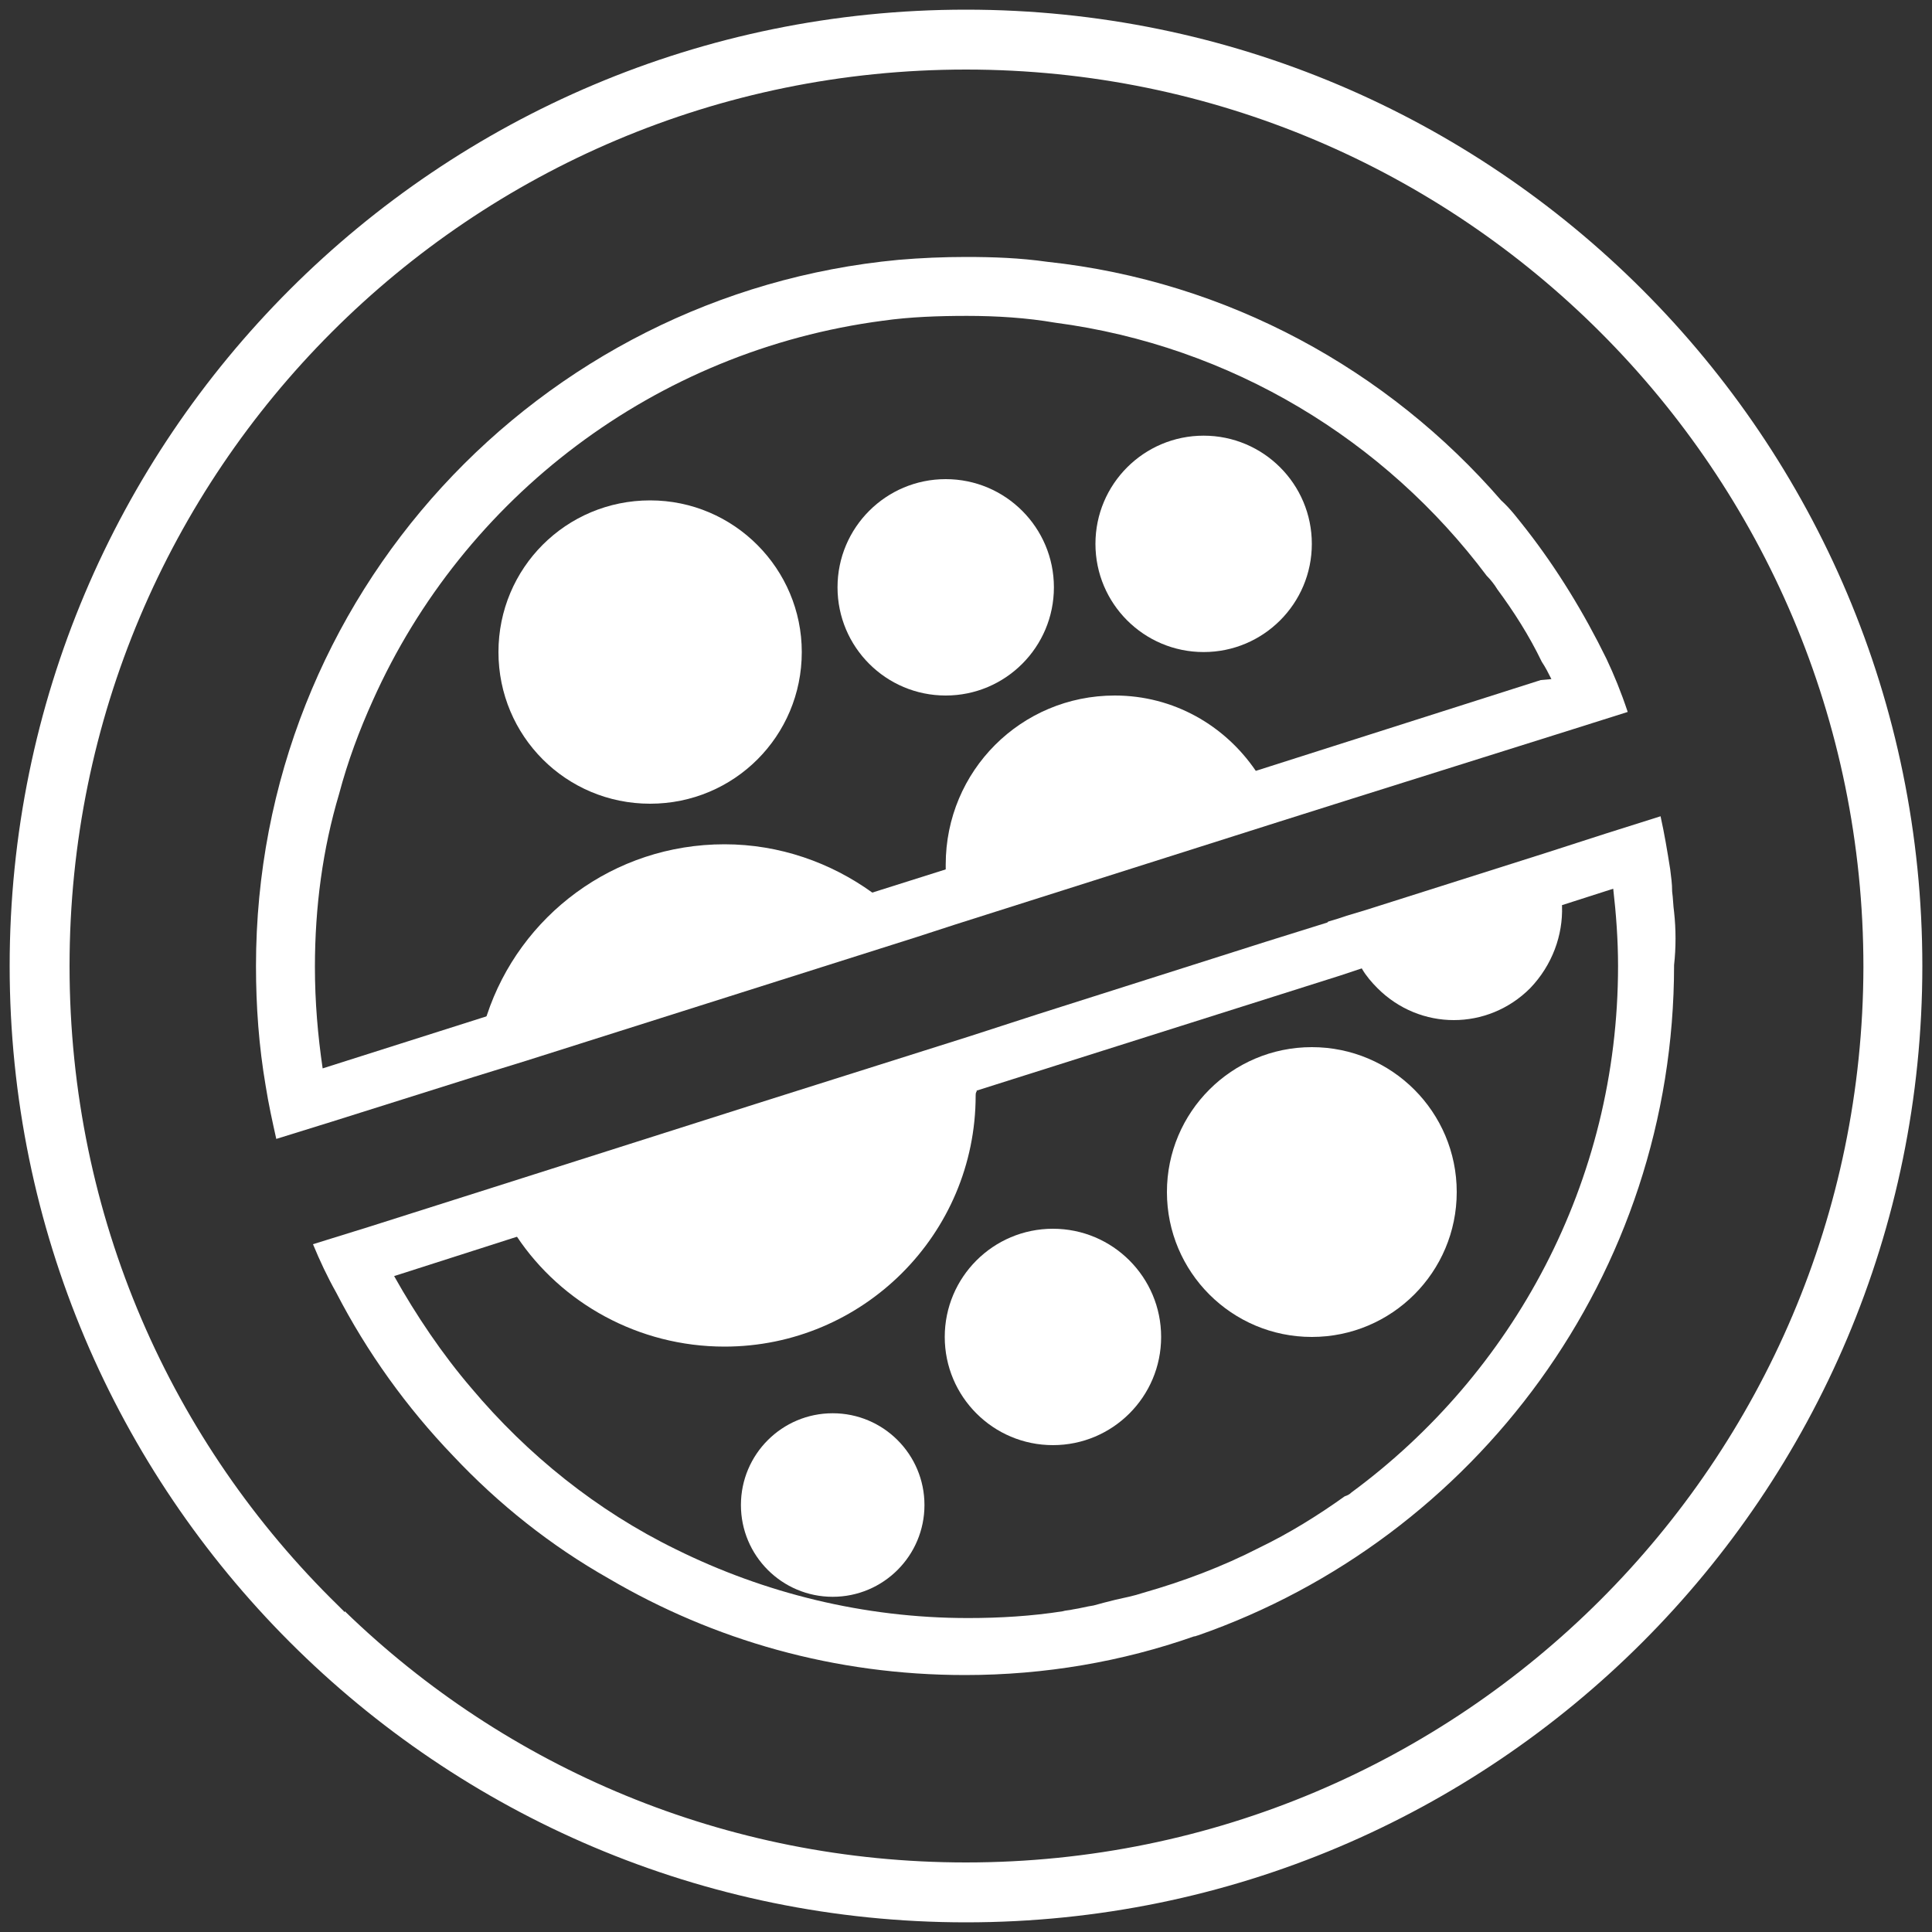
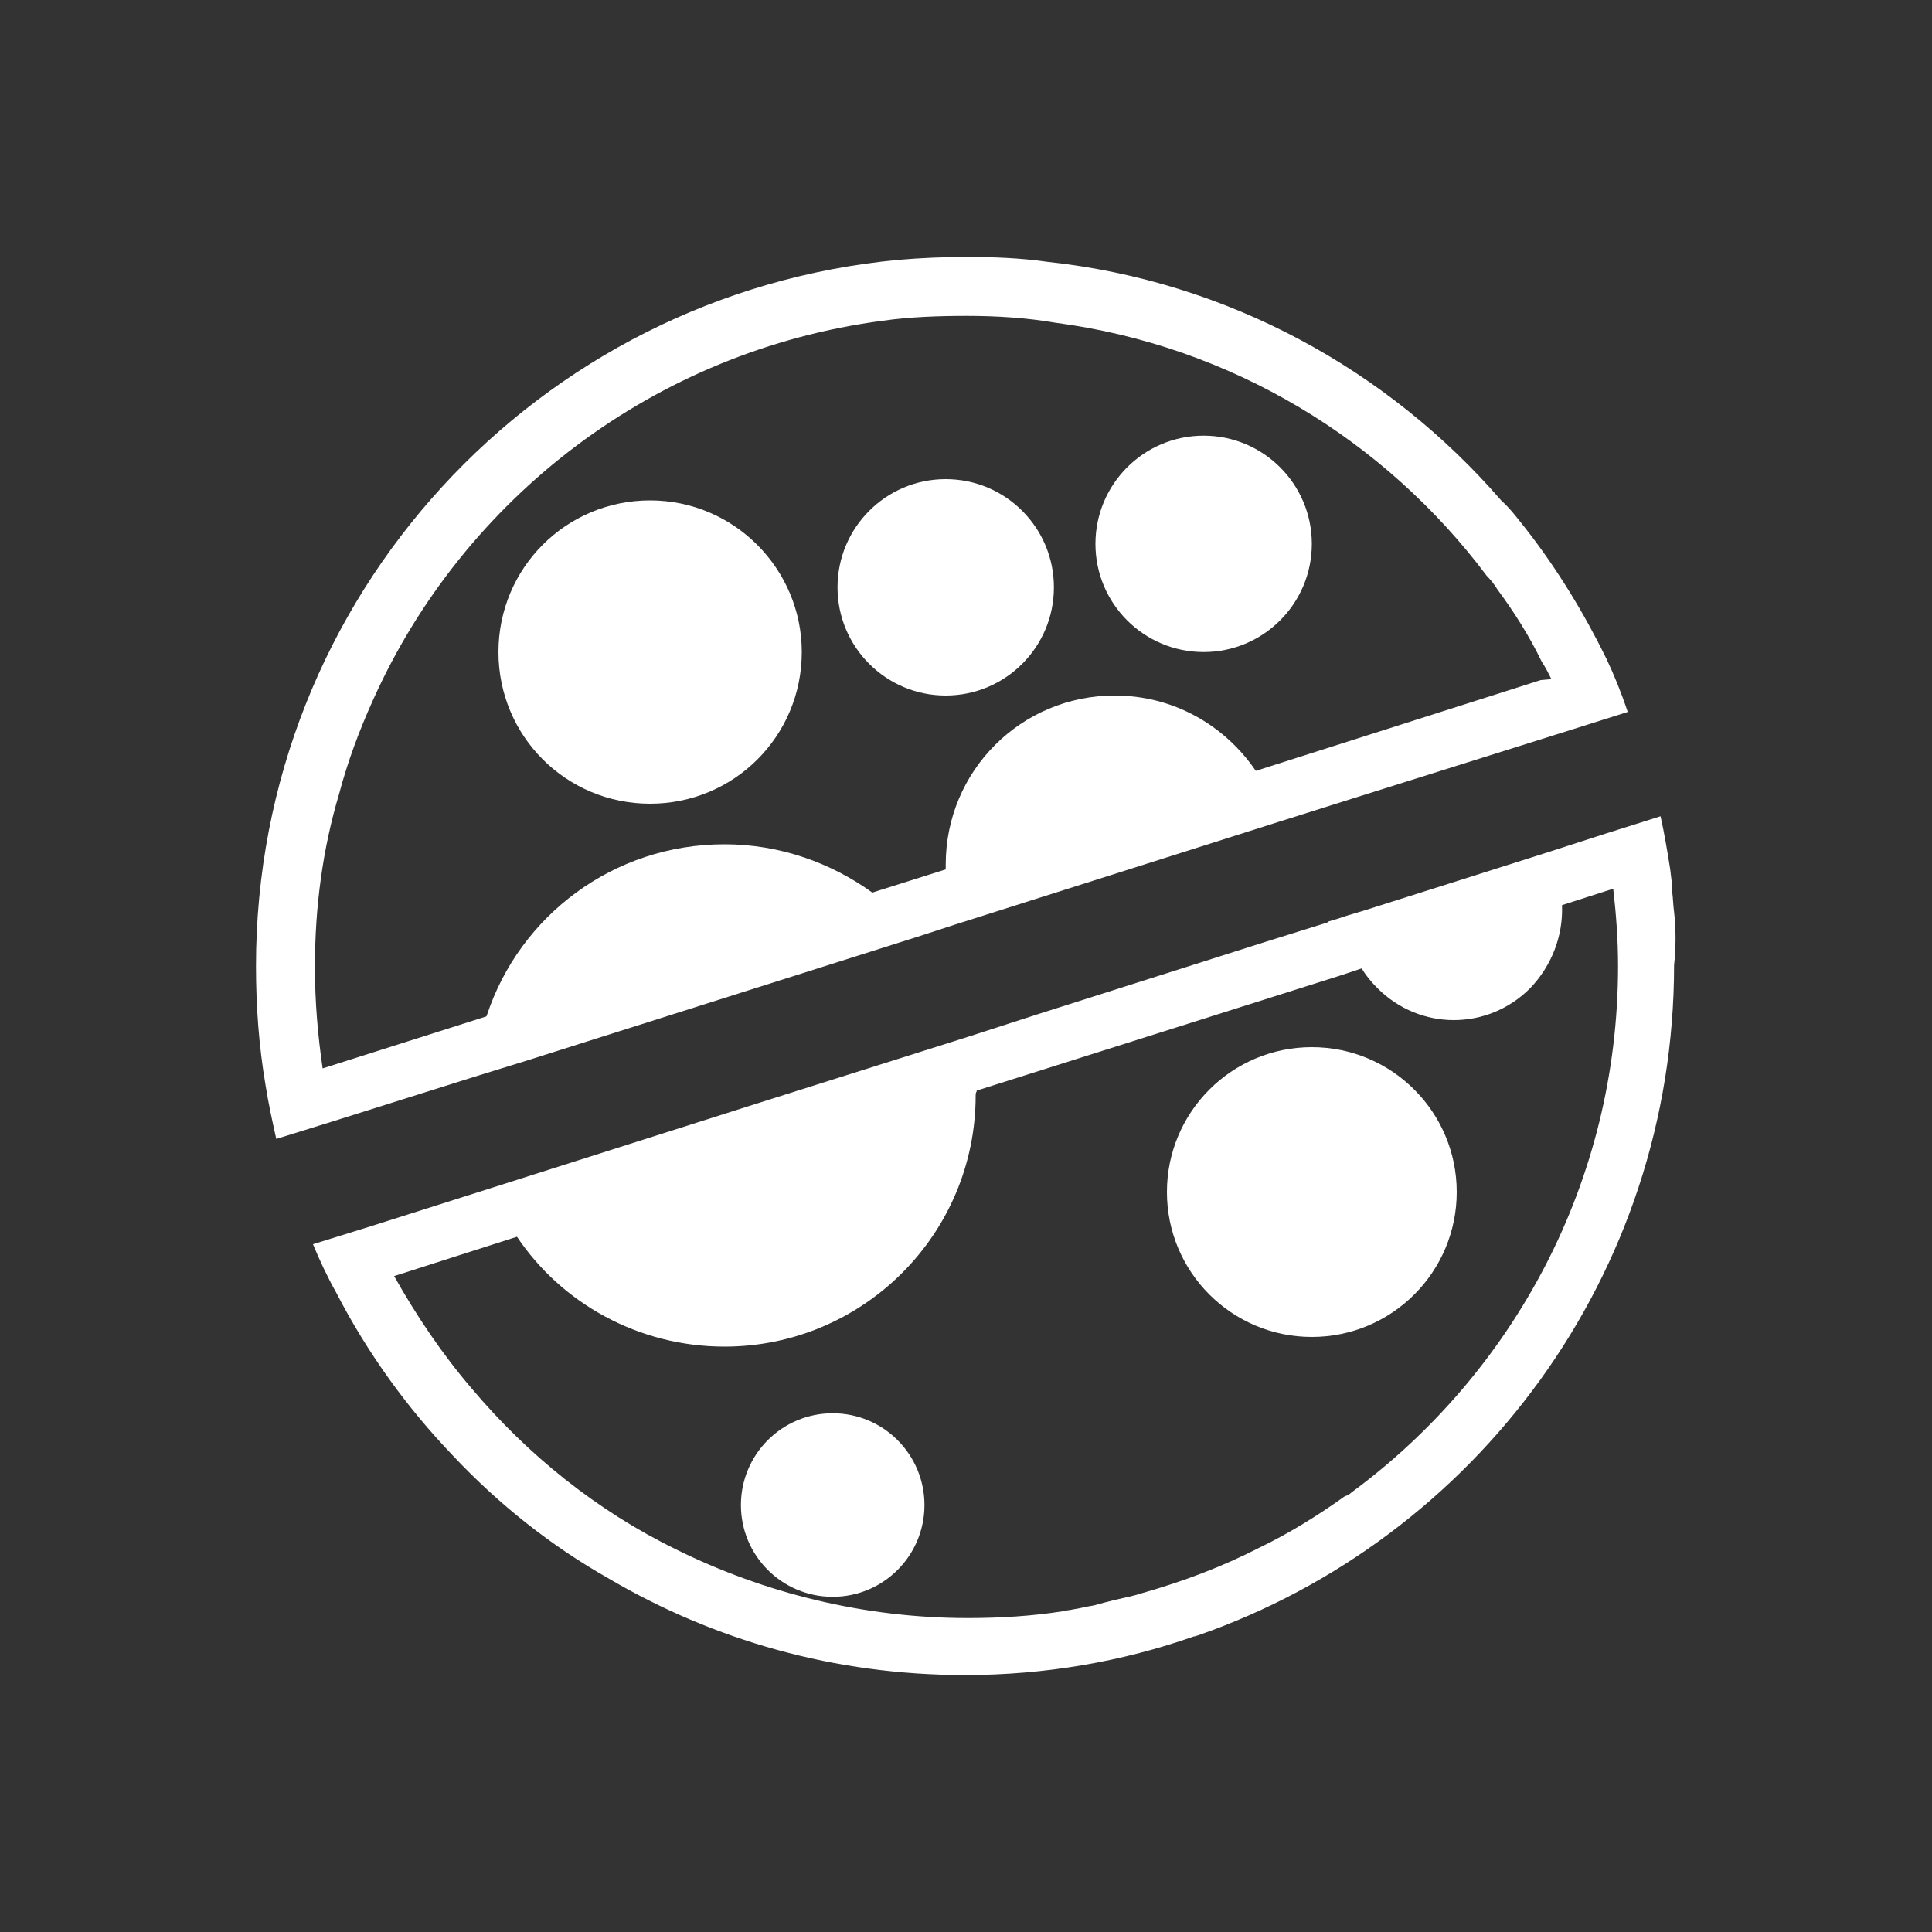
<svg xmlns="http://www.w3.org/2000/svg" version="1.1" id="Layer_1" x="0px" y="0px" width="200px" height="200px" viewBox="0 0 200 200" style="enable-background:new 0 0 200 200;" xml:space="preserve">
  <rect x="0" y="0" width="200" height="200" fill="#333333" stroke="none" />
  <style type="text/css">
	.st0{fill:#FFFFFF;}
	.st1{fill-rule:evenodd;clip-rule:evenodd;fill:#FFFFFF;}
</style>
  <g>
    <g>
      <g>
        <path class="st0" d="M54.6,109.6l-5.5,1.7c0.2-2.2,0.6-4.2,1.3-6.2C53.8,94.8,63.5,87.4,75,87.4c5.7,0,11,1.9,15.3,5     c1.7,1.3,3.3,2.7,4.6,4.3L54.6,109.6z" />
        <path class="st0" d="M101,113.4c0,14.4-11.7,26-26,26c-8.9,0-16.9-4.5-21.5-11.4c-1-1.5-1.9-3.2-2.6-4.9l28.3-9l21.2-6.7     c0.4,1.8,0.7,3.7,0.7,5.6C101,113.1,101,113.3,101,113.4z" />
        <path class="st0" d="M107.4,105.1l23.6-7.5c-2.9,5.6-8.8,9.5-15.6,9.5C112.5,107.1,109.8,106.4,107.4,105.1z" />
        <path class="st0" d="M132.3,84.8L98.9,95.4c-0.6-1.7-1-3.6-1-5.5c0-0.1,0-0.3,0-0.4c0-9.7,7.8-17.5,17.5-17.5     c6.1,0,11.4,3.1,14.6,7.8C131,81.3,131.8,83,132.3,84.8z" />
        <circle class="st0" cx="135.8" cy="123.4" r="15" />
-         <circle class="st0" cx="109" cy="138.4" r="11.2" />
        <circle class="st0" cx="86.2" cy="155.8" r="9.5" />
        <path class="st0" d="M158.4,102.3c-4.4,4.4-11.4,4.4-15.8,0c-0.6-0.6-1.2-1.3-1.6-2c-1-1.6-1.6-3.4-1.6-5.3l2-0.6l18.6-5.9     c1,1.6,1.6,3.4,1.7,5.3C161.8,96.8,160.7,99.9,158.4,102.3z" />
        <circle class="st0" cx="97.9" cy="60.8" r="11.2" />
        <circle class="st0" cx="124.6" cy="56.3" r="11.2" />
        <path class="st0" d="M83,67.5c0,8.7-7,15.7-15.7,15.7s-15.7-7-15.7-15.7s7-15.7,15.7-15.7S83,58.9,83,67.5z" />
      </g>
      <g>
-         <path class="st1" d="M100,1C45.3,1,1,45.3,1,100c0,54.6,44.3,99,99,99c54.7,0,99-44.3,99-99C199,45.3,154.7,1,100,1z M100,192.8     c-24.9,0-47.6-9.8-64.3-26c-0.1,0.1-0.1,0.1-0.1,0c-0.2-0.2-0.4-0.4-0.6-0.6C17.8,149.4,7.2,126,7.2,100     C7.2,48.7,48.7,7.2,100,7.2c51.3,0,92.9,41.6,92.9,92.9C192.8,151.3,151.3,192.8,100,192.8z" />
        <path class="st1" d="M166.3,68.2c-2.3-4.7-5.1-9.3-8.3-13.4c-0.8-1-1.6-2.1-2.6-3c-11.7-13.5-28.3-22.7-47-24.7     c-2.8-0.4-5.6-0.5-8.4-0.5c-2.3,0-4.7,0.1-7,0.3H93C55.7,30.4,26.5,61.7,26.5,100c0,4.2,0.3,8.3,1,12.4c0.3,1.9,0.7,3.7,1.1,5.5     l5.8-1.8l14.6-4.6l5.5-1.7l40.4-12.8l4-1.3l33.4-10.6l7.6-2.4l22.9-7.2l5.7-1.8C167.8,71.6,167.1,69.9,166.3,68.2z M159.5,70.4     L130,79.8L97.9,90l-7.6,2.4l-36,11.5l-3.9,1.3l-17,5.4c-0.5-3.4-0.8-6.9-0.8-10.5c0-6.2,0.8-12.2,2.5-17.9     c0.9-3.4,2.1-6.6,3.5-9.7c9.4-21,29.2-36.2,52.8-39.3c2.8-0.4,5.8-0.5,8.7-0.5c3.1,0,6.2,0.2,9.1,0.7     c18.3,2.4,34.2,12.2,44.7,26.2c0.4,0.4,0.8,0.9,1.1,1.4c1.7,2.3,3.3,4.8,4.6,7.5c0.4,0.6,0.7,1.2,1,1.8L159.5,70.4z" />
        <path class="st1" d="M173.3,94.4c-0.1-0.7-0.1-1.4-0.2-2.1c0-0.8-0.1-1.5-0.2-2.3c-0.3-1.9-0.6-3.7-1-5.5l-5.7,1.8l-6.2,2     l-18.6,5.9l-2,0.6l-0.9,0.3l-1,0.3l-0.1,0.1l-6.4,2l-23.6,7.5h0l-7.1,2.3l-21.2,6.7l-28.3,9l-12.6,4l-5.8,1.8     c0.7,1.7,1.5,3.4,2.4,5c3.2,6.2,7.3,11.9,12.1,16.9c4.7,5,10.1,9.3,16.1,12.7c10.9,6.4,23.4,10,36.9,10c8.3,0,16.3-1.4,23.7-4     c0.2,0,0.3-0.1,0.4-0.1c28.7-10,49.3-37.3,49.3-69.4C173.5,98.1,173.5,96.2,173.3,94.4z M139.9,154.5c-0.2,0.2-0.4,0.3-0.7,0.4     c-2.8,2-5.7,3.8-8.8,5.3c-3.9,2-7.9,3.5-12.1,4.7c-0.9,0.3-1.9,0.5-2.8,0.7c-0.8,0.2-1.6,0.4-2.3,0.6c-0.7,0.1-1.4,0.3-2.1,0.4     c-0.4,0.1-0.8,0.1-1.1,0.2c-3.2,0.5-6.5,0.7-9.8,0.7c-10.8,0-21.1-2.6-30.2-7.1c-8.2-4-15.4-9.8-21.2-16.7c-3-3.5-5.7-7.5-8-11.6     c0,0,5.6-1.8,12.8-4.1c12.9-4.1,30.8-9.8,31-9.8l16.5-5.3l37.6-11.9l2.4-0.8l20.6-6.5L167,92c0.3,2.6,0.5,5.3,0.5,8     C167.5,122.4,156.6,142.2,139.9,154.5z" />
      </g>
    </g>
  </g>
</svg>